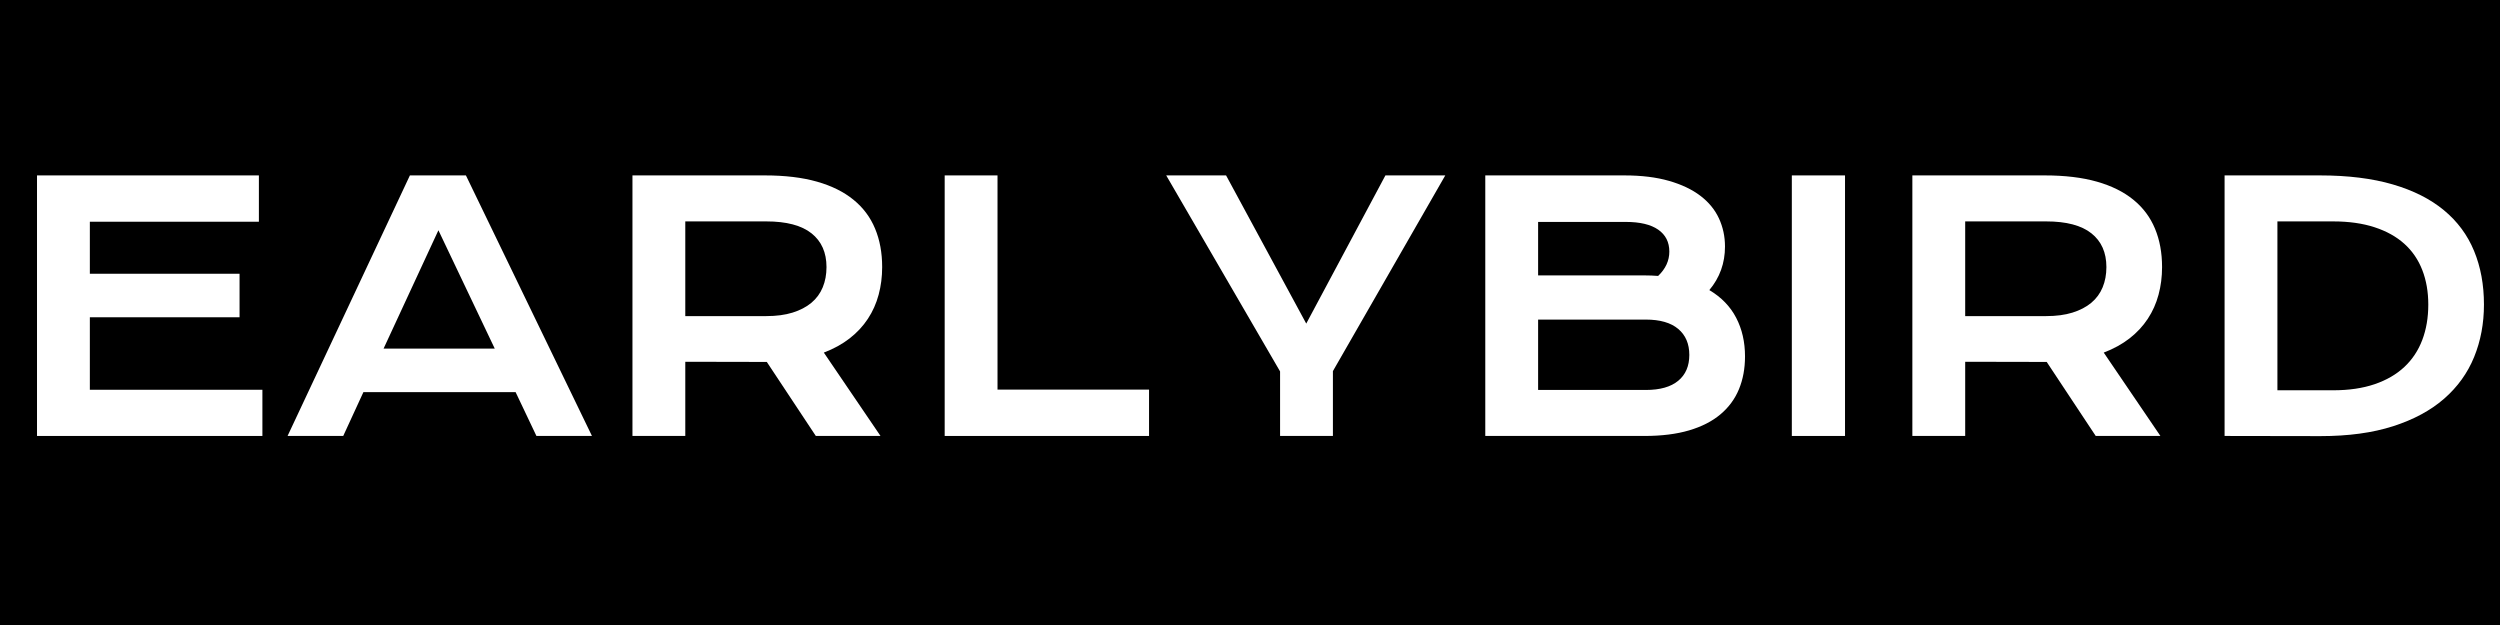
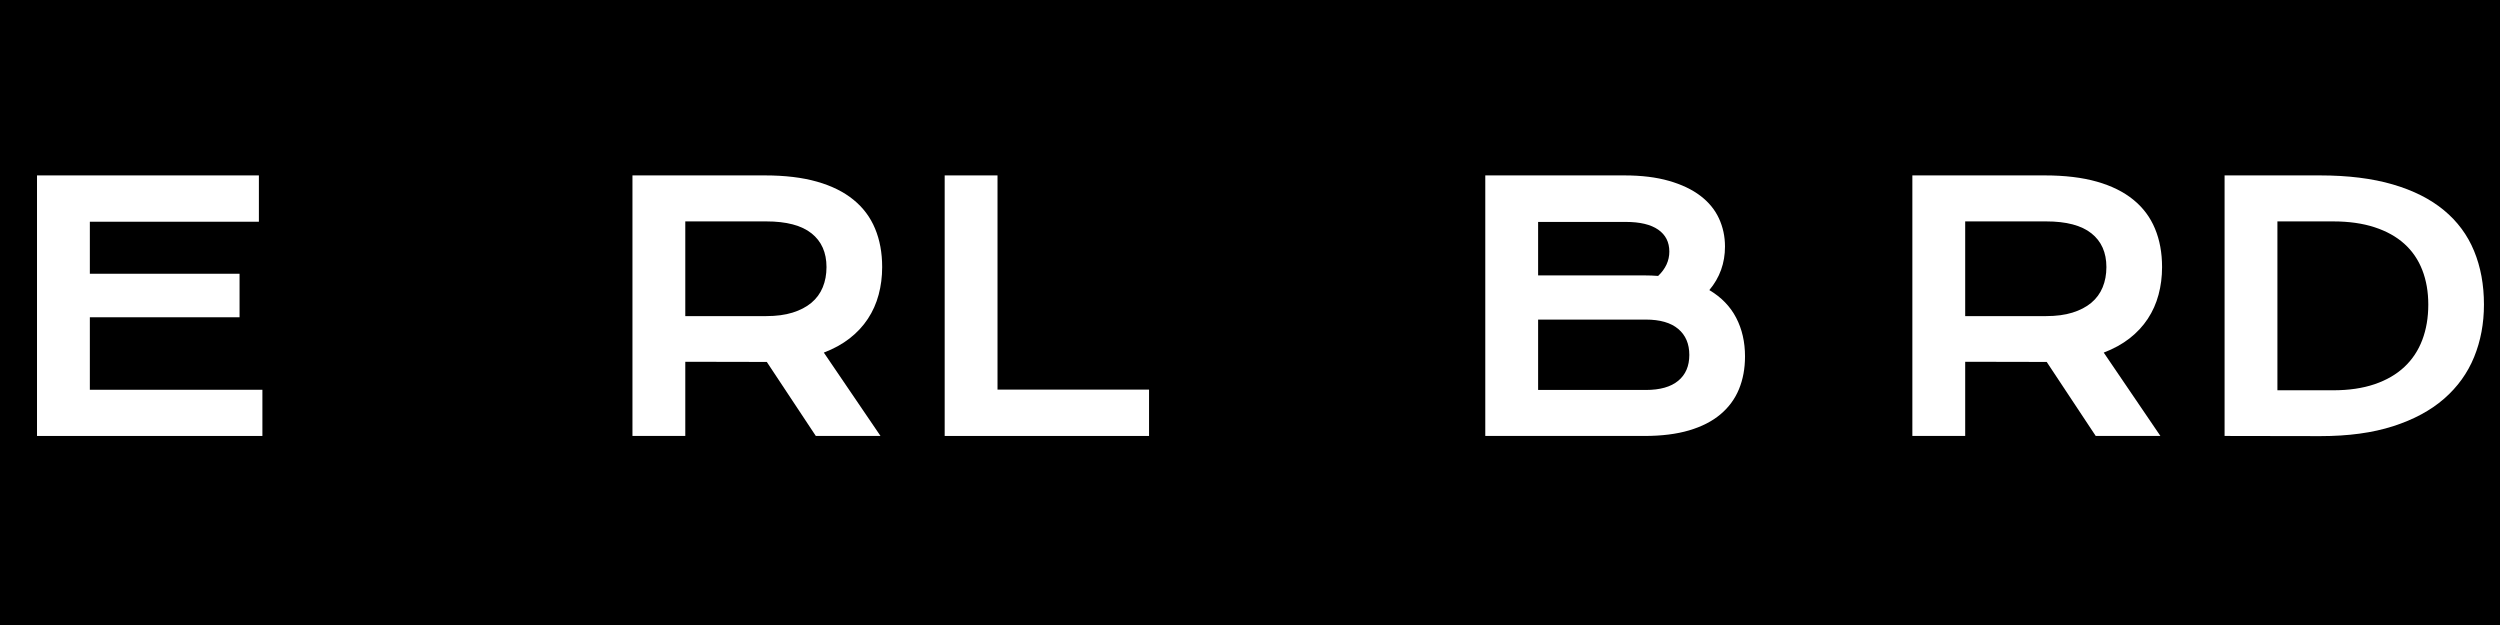
<svg xmlns="http://www.w3.org/2000/svg" width="1600" viewBox="0 0 1200 300" height="400" preserveAspectRatio="xMidYMid meet">
  <defs>
    <g />
  </defs>
-   <rect x="-120" width="1440" fill="#ffffff" y="-30" height="360" fill-opacity="1" />
  <rect x="-120" width="1440" fill="#000000" y="-30" height="360" fill-opacity="1" />
  <g fill="#ffffff" fill-opacity="1">
    <g transform="translate(0, 209.259)">
      <g>
        <path d="M 17.766 -125.062 L 124.266 -125.062 L 124.266 -102.828 L 43.125 -102.828 L 43.125 -77.859 L 114.984 -77.859 L 114.984 -56.969 L 43.125 -56.969 L 43.125 -22.172 L 125.953 -22.172 L 125.953 0 L 17.766 0 Z M 17.766 -125.062 " />
      </g>
    </g>
  </g>
  <g fill="#ffffff" fill-opacity="1">
    <g transform="translate(136.345, 209.259)">
      <g>
-         <path d="M 60.406 -125.062 L 87.297 -125.062 L 147.797 0 L 121.141 0 L 111.141 -21.047 L 38.094 -21.047 L 28.406 0 L 1.688 0 Z M 101.141 -41.922 L 74.094 -98.734 L 47.766 -41.922 Z M 101.141 -41.922 " />
-       </g>
+         </g>
    </g>
  </g>
  <g fill="#ffffff" fill-opacity="1">
    <g transform="translate(285.813, 209.259)">
      <g>
        <path d="M 17.766 -125.062 L 81.375 -125.062 C 90.977 -125.062 99.301 -124.062 106.344 -122.062 C 113.383 -120.062 119.223 -117.164 123.859 -113.375 C 128.504 -109.594 131.957 -104.977 134.219 -99.531 C 136.488 -94.094 137.625 -87.938 137.625 -81.062 C 137.625 -76.414 137.062 -72 135.938 -67.812 C 134.82 -63.625 133.102 -59.77 130.781 -56.25 C 128.469 -52.727 125.551 -49.594 122.031 -46.844 C 118.508 -44.102 114.375 -41.828 109.625 -40.016 L 136.828 0 L 105.781 0 L 82.25 -35.531 L 81.531 -35.531 L 43.125 -35.609 L 43.125 0 L 17.766 0 Z M 82.016 -57.531 C 86.816 -57.531 91.016 -58.086 94.609 -59.203 C 98.211 -60.328 101.227 -61.898 103.656 -63.922 C 106.082 -65.953 107.895 -68.422 109.094 -71.328 C 110.301 -74.242 110.906 -77.488 110.906 -81.062 C 110.906 -88.051 108.504 -93.453 103.703 -97.266 C 98.898 -101.078 91.672 -102.984 82.016 -102.984 L 43.125 -102.984 L 43.125 -57.531 Z M 82.016 -57.531 " />
      </g>
    </g>
  </g>
  <g fill="#ffffff" fill-opacity="1">
    <g transform="translate(435.681, 209.259)">
      <g>
        <path d="M 17.766 -125.062 L 43.125 -125.062 L 43.125 -22.25 L 115.859 -22.25 L 115.859 0 L 17.766 0 Z M 17.766 -125.062 " />
      </g>
    </g>
  </g>
  <g fill="#ffffff" fill-opacity="1">
    <g transform="translate(558.343, 209.259)">
      <g>
-         <path d="M 56.094 -30.969 L 1.438 -125.062 L 30.172 -125.062 L 68.656 -53.938 L 106.656 -125.062 L 135.391 -125.062 L 81.453 -31.125 L 81.453 0 L 56.094 0 Z M 56.094 -30.969 " />
-       </g>
+         </g>
    </g>
  </g>
  <g fill="#ffffff" fill-opacity="1">
    <g transform="translate(695.169, 209.259)">
      <g>
        <path d="M 17.766 -125.062 L 84.578 -125.062 C 92.742 -125.062 99.852 -124.191 105.906 -122.453 C 111.957 -120.723 116.984 -118.336 120.984 -115.297 C 124.984 -112.266 127.957 -108.656 129.906 -104.469 C 131.852 -100.281 132.828 -95.758 132.828 -90.906 C 132.828 -82.957 130.32 -75.992 125.312 -70.016 C 131.07 -66.598 135.363 -62.172 138.188 -56.734 C 141.02 -51.297 142.438 -45.109 142.438 -38.172 C 142.438 -32.359 141.461 -27.102 139.516 -22.406 C 137.566 -17.707 134.602 -13.691 130.625 -10.359 C 126.656 -7.023 121.641 -4.461 115.578 -2.672 C 109.523 -0.891 102.395 0 94.188 0 L 17.766 0 Z M 94.344 -77.062 C 96.531 -77.062 98.66 -76.977 100.734 -76.812 C 104.316 -80.227 106.109 -84.125 106.109 -88.5 C 106.109 -93.031 104.332 -96.535 100.781 -99.016 C 97.227 -101.492 92.039 -102.734 85.219 -102.734 L 43.125 -102.734 L 43.125 -77.062 Z M 94.812 -22.078 C 101.645 -22.078 106.832 -23.547 110.375 -26.484 C 113.926 -29.422 115.703 -33.555 115.703 -38.891 C 115.703 -44.223 113.926 -48.383 110.375 -51.375 C 106.832 -54.363 101.645 -55.859 94.812 -55.859 L 43.125 -55.859 L 43.125 -22.078 Z M 94.812 -22.078 " />
      </g>
    </g>
  </g>
  <g fill="#ffffff" fill-opacity="1">
    <g transform="translate(845.516, 209.259)">
      <g>
-         <path d="M 14.562 -125.062 L 40.094 -125.062 L 40.094 0 L 14.562 0 Z M 14.562 -125.062 " />
-       </g>
+         </g>
    </g>
  </g>
  <g fill="#ffffff" fill-opacity="1">
    <g transform="translate(900.166, 209.259)">
      <g>
        <path d="M 17.766 -125.062 L 81.375 -125.062 C 90.977 -125.062 99.301 -124.062 106.344 -122.062 C 113.383 -120.062 119.223 -117.164 123.859 -113.375 C 128.504 -109.594 131.957 -104.977 134.219 -99.531 C 136.488 -94.094 137.625 -87.938 137.625 -81.062 C 137.625 -76.414 137.062 -72 135.938 -67.812 C 134.82 -63.625 133.102 -59.77 130.781 -56.25 C 128.469 -52.727 125.551 -49.594 122.031 -46.844 C 118.508 -44.102 114.375 -41.828 109.625 -40.016 L 136.828 0 L 105.781 0 L 82.25 -35.531 L 81.531 -35.531 L 43.125 -35.609 L 43.125 0 L 17.766 0 Z M 82.016 -57.531 C 86.816 -57.531 91.016 -58.086 94.609 -59.203 C 98.211 -60.328 101.227 -61.898 103.656 -63.922 C 106.082 -65.953 107.895 -68.422 109.094 -71.328 C 110.301 -74.242 110.906 -77.488 110.906 -81.062 C 110.906 -88.051 108.504 -93.453 103.703 -97.266 C 98.898 -101.078 91.672 -102.984 82.016 -102.984 L 43.125 -102.984 L 43.125 -57.531 Z M 82.016 -57.531 " />
      </g>
    </g>
  </g>
  <g fill="#ffffff" fill-opacity="1">
    <g transform="translate(1050.034, 209.259)">
      <g>
        <path d="M 17.766 -125.062 L 63.609 -125.062 C 77.004 -125.062 88.633 -123.617 98.5 -120.734 C 108.363 -117.859 116.535 -113.738 123.016 -108.375 C 129.504 -103.02 134.332 -96.516 137.5 -88.859 C 140.676 -81.203 142.266 -72.598 142.266 -63.047 C 142.266 -53.984 140.691 -45.598 137.547 -37.891 C 134.398 -30.18 129.598 -23.508 123.141 -17.875 C 116.691 -12.25 108.531 -7.848 98.656 -4.672 C 88.789 -1.504 77.164 0.078 63.781 0.078 L 17.766 0 Z M 69.859 -21.922 C 77.43 -21.922 84.07 -22.895 89.781 -24.844 C 95.488 -26.789 100.25 -29.551 104.062 -33.125 C 107.875 -36.695 110.738 -41.016 112.656 -46.078 C 114.582 -51.148 115.547 -56.805 115.547 -63.047 C 115.547 -69.18 114.582 -74.719 112.656 -79.656 C 110.738 -84.594 107.875 -88.781 104.062 -92.219 C 100.25 -95.656 95.488 -98.305 89.781 -100.172 C 84.07 -102.047 77.43 -102.984 69.859 -102.984 L 43.125 -102.984 L 43.125 -21.922 Z M 69.859 -21.922 " />
      </g>
    </g>
  </g>
</svg>